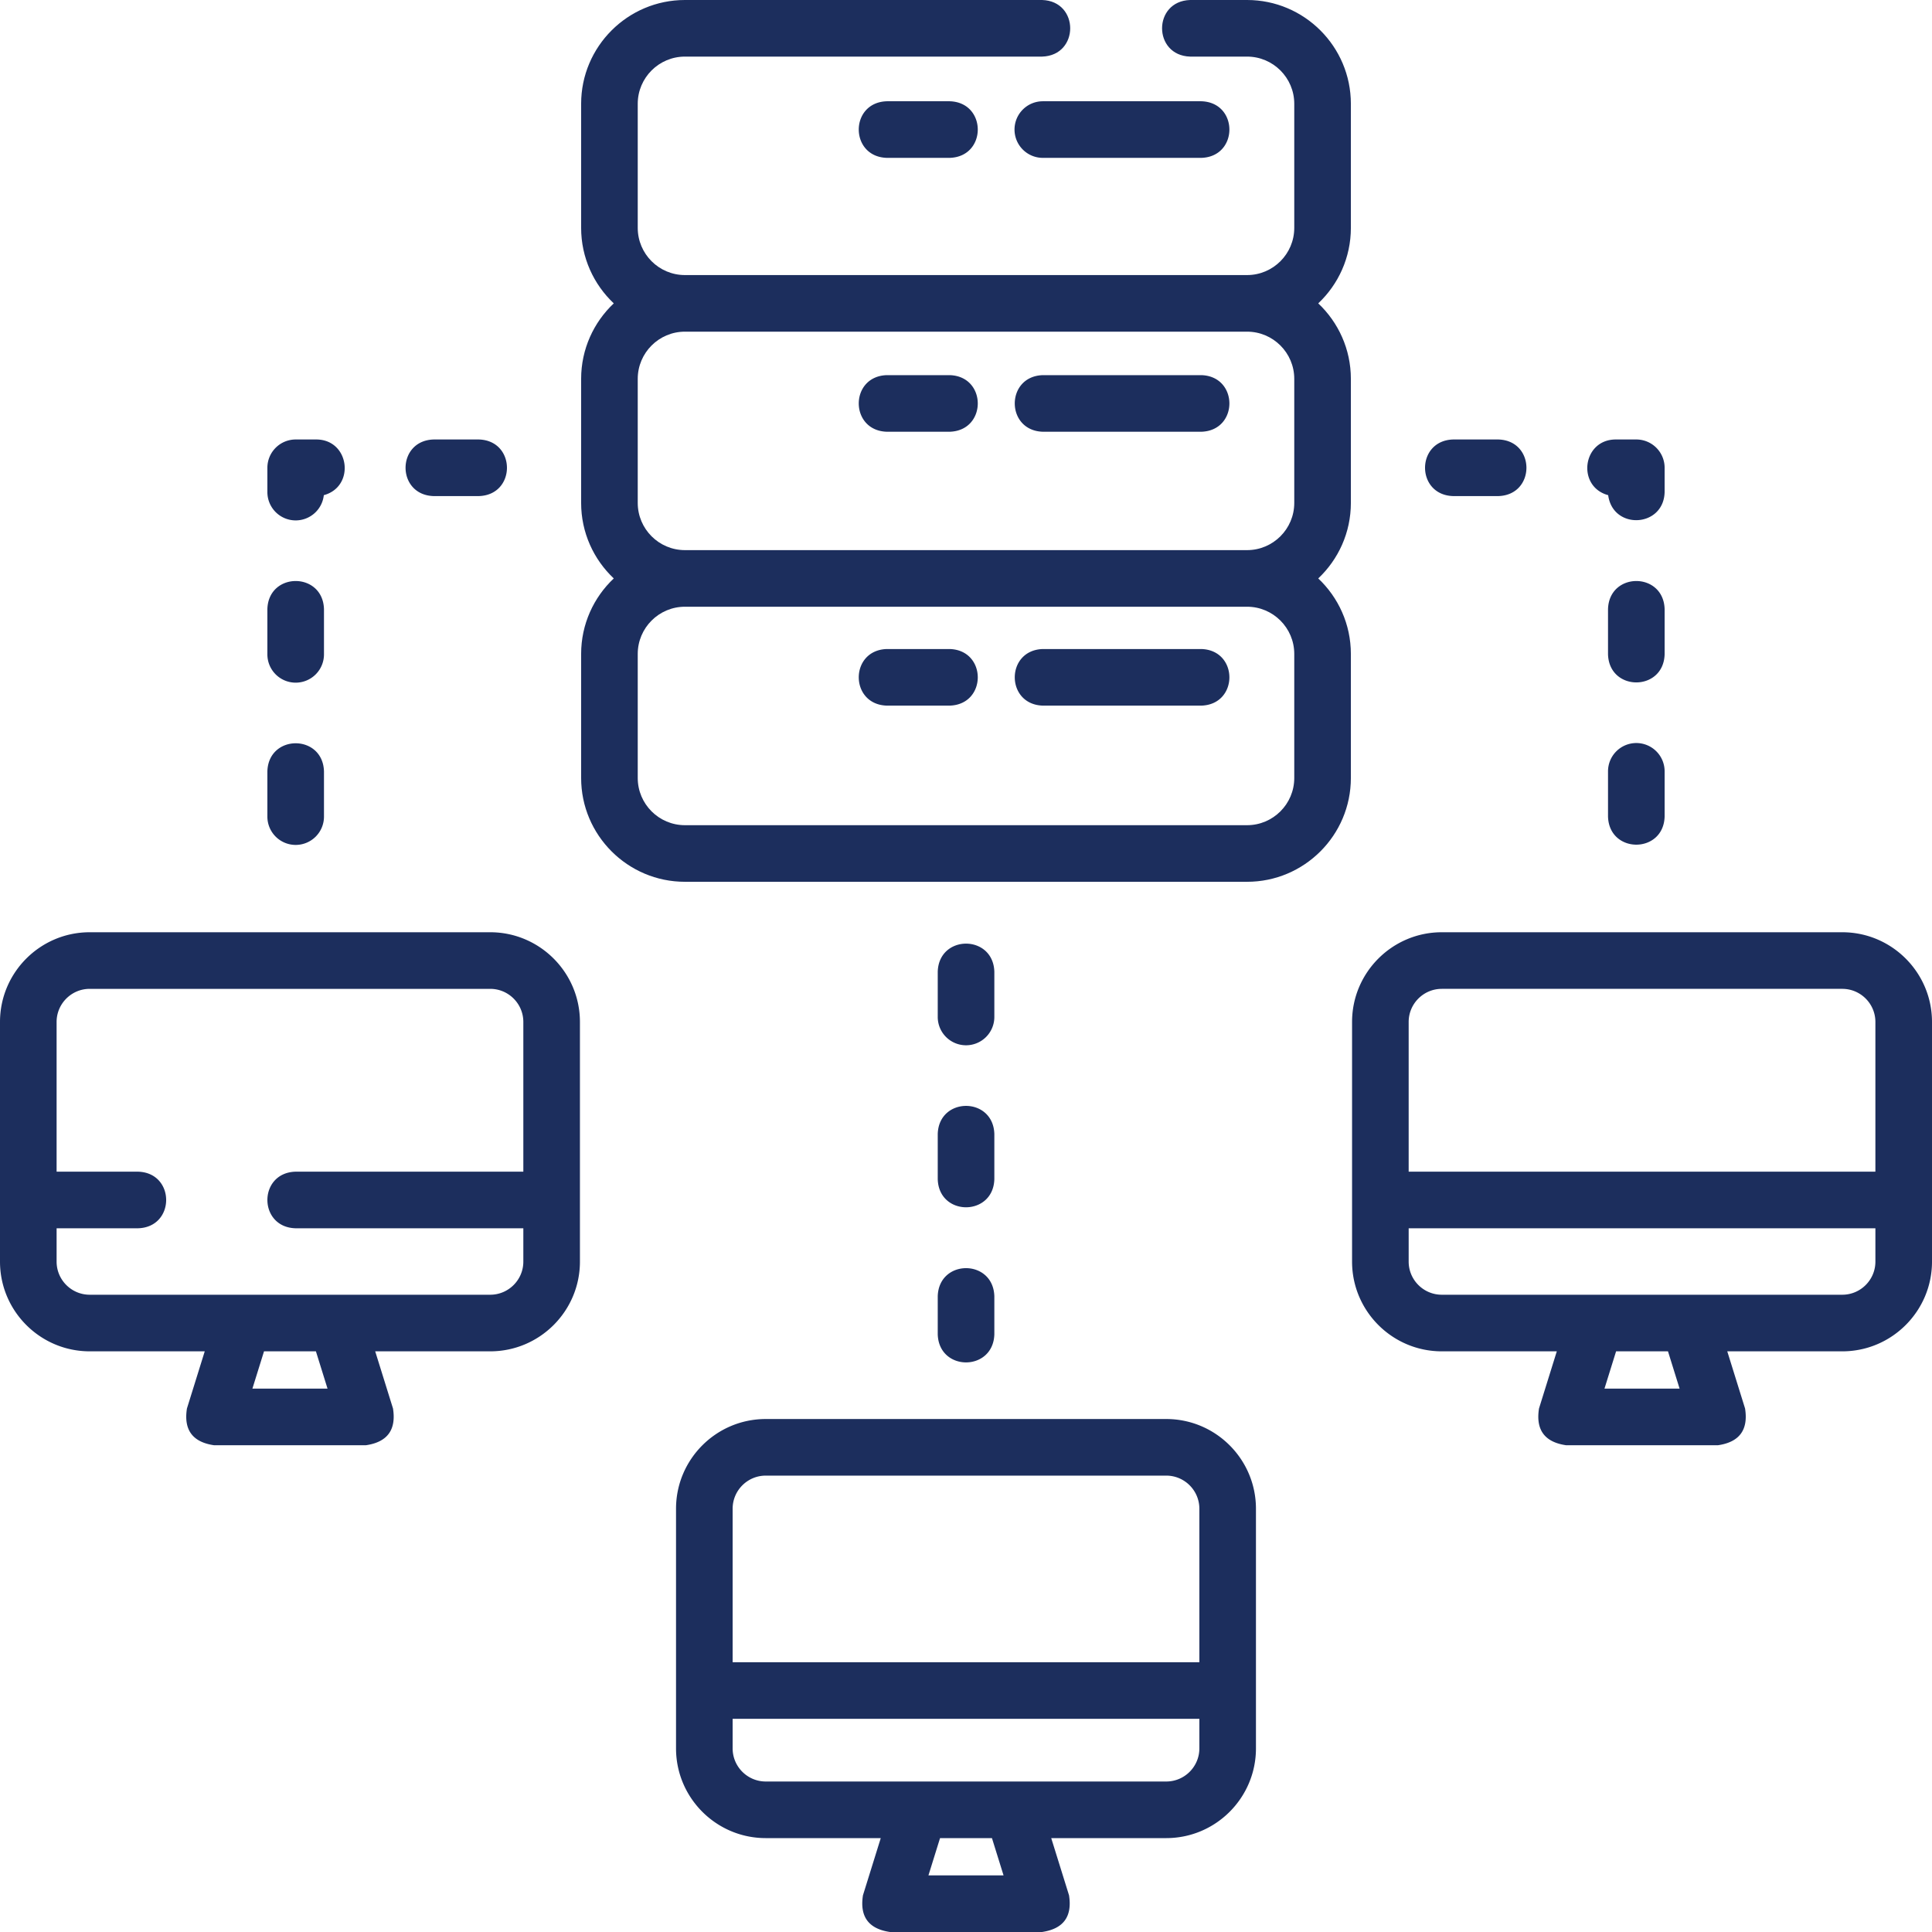
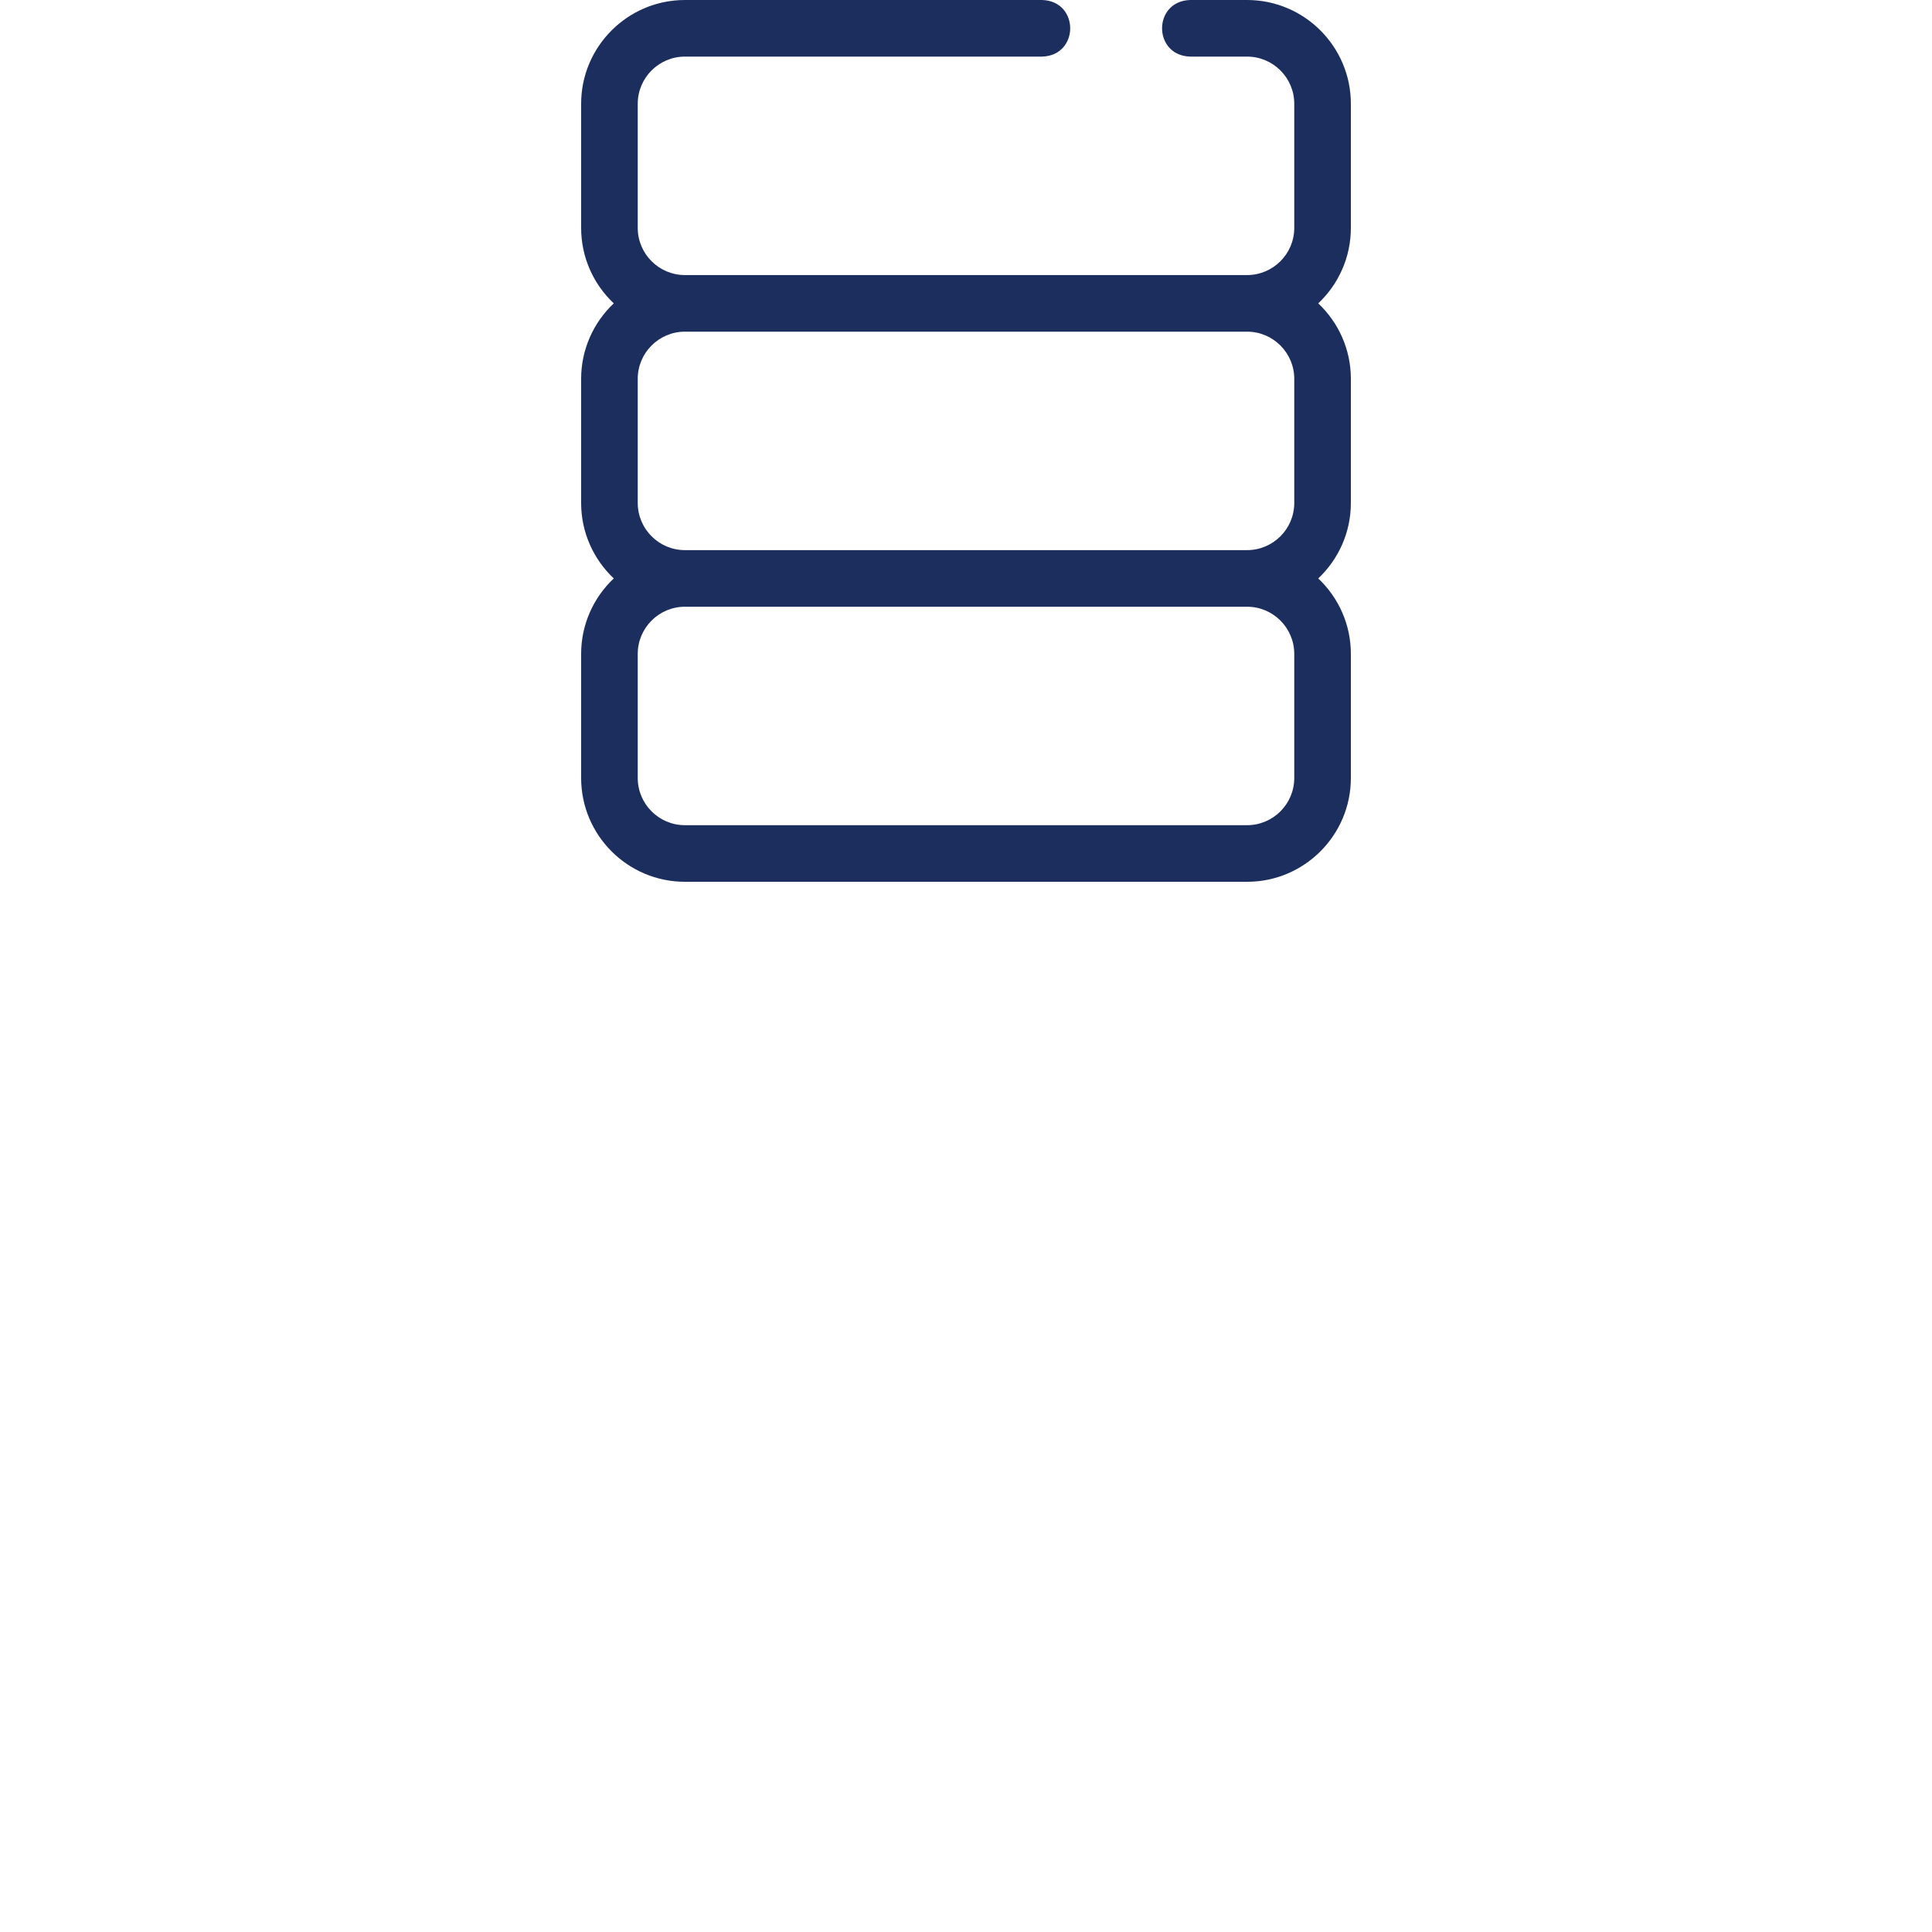
<svg xmlns="http://www.w3.org/2000/svg" version="1.1" width="512" height="512" x="0" y="0" viewBox="0 0 512 512" style="enable-background:new 0 0 512 512" xml:space="preserve" class="">
  <g>
    <path d="M330.488 0h-15.092c-9.916.307-9.909 14.696 0 15h15.092c6.895 0 12.505 5.61 12.505 12.505V60.39c0 6.895-5.61 12.505-12.505 12.505H181.512c-6.895 0-12.505-5.61-12.505-12.505V27.505c0-6.895 5.61-12.505 12.505-12.505h94.669c9.916-.307 9.909-14.696 0-15h-94.669c-15.167 0-27.505 12.339-27.505 27.505V60.39c0 7.874 3.327 14.986 8.648 20.005-5.321 5.019-8.648 12.131-8.648 20.005v32.885c0 7.874 3.327 14.986 8.648 20.005-5.321 5.019-8.648 12.131-8.648 20.005v32.885c0 15.166 12.338 27.505 27.505 27.505h148.977c15.167 0 27.505-12.339 27.505-27.505v-32.885c0-7.874-3.327-14.986-8.648-20.005 5.321-5.019 8.648-12.131 8.648-20.005V100.4c0-7.874-3.327-14.986-8.648-20.005 5.321-5.019 8.648-12.131 8.648-20.005V27.505C357.993 12.339 345.655 0 330.488 0zm12.505 173.294v32.885c0 6.895-5.61 12.505-12.505 12.505H181.512c-6.895 0-12.505-5.61-12.505-12.505v-32.885c0-6.895 5.61-12.505 12.505-12.505h148.977c6.894 0 12.504 5.61 12.504 12.505zm0-72.895v32.885c0 6.895-5.61 12.505-12.505 12.505H181.512c-6.895 0-12.505-5.61-12.505-12.505v-32.885c0-6.895 5.61-12.505 12.505-12.505h148.977c6.894.001 12.504 5.61 12.504 12.505z" fill="#1c2e5d" opacity="1" data-original="#000000" class="" />
-     <path d="M268.859 34.335a7.5 7.5 0 0 0 7.5 7.5h42.01c9.916-.307 9.909-14.696 0-15h-42.01a7.5 7.5 0 0 0-7.5 7.5zM235.015 26.835c-9.916.307-9.909 14.696 0 15h16.671c9.916-.307 9.909-14.696 0-15zM276.359 114.417h42.01c9.916-.307 9.909-14.696 0-15h-42.01c-9.916.307-9.909 14.695 0 15zM235.015 114.417h16.671c9.916-.307 9.909-14.696 0-15h-16.671c-9.916.307-9.909 14.695 0 15zM276.359 186.998h42.01c9.916-.307 9.909-14.696 0-15h-42.01c-9.916.307-9.909 14.696 0 15zM235.015 186.998h16.671c9.916-.307 9.909-14.696 0-15h-16.671c-9.916.307-9.909 14.696 0 15zM488.226 247.055h-106.14c-13.109 0-23.774 10.665-23.774 23.774v63.514c0 13.109 10.665 23.774 23.774 23.774h30.483l-4.718 15.153c-.894 5.658 1.493 8.901 7.161 9.73h40.29c5.667-.829 8.054-4.072 7.161-9.73l-4.718-15.153h30.483c13.109 0 23.774-10.665 23.774-23.774v-63.514c-.002-13.109-10.667-23.774-23.776-23.774zm-106.141 15h106.14c4.838 0 8.774 3.936 8.774 8.774v39.677H373.311v-39.677c0-4.838 3.936-8.774 8.774-8.774zM445.11 368h-19.909l3.078-9.883h13.753zm43.116-24.883h-106.14c-4.838 0-8.774-3.936-8.774-8.774v-8.837H497v8.837c0 4.838-3.936 8.774-8.774 8.774zM129.914 247.055H23.774C10.665 247.055 0 257.72 0 270.829v63.514c0 13.109 10.665 23.774 23.774 23.774h30.483l-4.718 15.153c-.894 5.658 1.493 8.901 7.161 9.73h40.29c5.667-.829 8.054-4.072 7.161-9.73l-4.718-15.153h30.482c13.109 0 23.775-10.665 23.775-23.774v-63.514c-.001-13.109-10.667-23.774-23.776-23.774zM86.799 368H66.89l3.078-9.883h13.753zm43.115-24.883H23.774c-4.838 0-8.774-3.936-8.774-8.774v-8.837h21.601c9.916-.307 9.909-14.696 0-15H15v-39.677c0-4.838 3.936-8.774 8.774-8.774h106.14c4.838 0 8.775 3.936 8.775 8.774v39.677H78.298c-9.916.307-9.909 14.696 0 15h60.391v8.837c0 4.838-3.937 8.774-8.775 8.774zM309.07 376.055H202.93c-13.109 0-23.774 10.665-23.774 23.774v63.514c0 13.109 10.665 23.774 23.774 23.774h30.482l-4.718 15.153c-.893 5.657 1.494 8.9 7.161 9.729h40.289c5.667-.829 8.054-4.072 7.161-9.729l-4.718-15.153h30.482c13.109 0 23.774-10.665 23.774-23.774v-63.514c.001-13.109-10.664-23.774-23.773-23.774zm-106.14 15h106.14c4.838 0 8.774 3.936 8.774 8.774v40.677H194.156v-40.677c0-4.838 3.936-8.774 8.774-8.774zM265.954 497h-19.908l3.077-9.883h13.754zm43.116-24.883H202.93c-4.838 0-8.774-3.936-8.774-8.774v-7.837h123.688v7.837c0 4.838-3.936 8.774-8.774 8.774zM248.511 312.509c.307 9.916 14.696 9.909 15 0v-12c-.307-9.916-14.696-9.909-15 0zM248.511 353.617c.307 9.916 14.696 9.909 15 0v-10.108c-.307-9.916-14.696-9.909-15 0zM256.011 277.009a7.5 7.5 0 0 0 7.5-7.5v-12c-.307-9.916-14.696-9.909-15 0v12a7.5 7.5 0 0 0 7.5 7.5zM114.914 131.467h12c9.916-.307 9.909-14.696 0-15h-12c-9.917.307-9.909 14.696 0 15zM78.358 137.912a7.502 7.502 0 0 0 7.457-6.688c8.365-2.262 6.866-14.653-1.901-14.757h-5.555a7.5 7.5 0 0 0-7.5 7.5v6.445a7.499 7.499 0 0 0 7.499 7.5zM78.358 223.912a7.5 7.5 0 0 0 7.5-7.5v-12c-.307-9.916-14.696-9.909-15 0v12a7.5 7.5 0 0 0 7.5 7.5zM78.358 180.912a7.5 7.5 0 0 0 7.5-7.5v-12c-.307-9.916-14.696-9.909-15 0v12a7.5 7.5 0 0 0 7.5 7.5zM441.142 161.412c-.307-9.916-14.696-9.909-15 0v12c.307 9.916 14.696 9.909 15 0zM426.185 131.224c1.227 9.3 14.721 8.619 14.957-.812v-6.445a7.5 7.5 0 0 0-7.5-7.5h-5.555c-8.774.106-10.262 12.498-1.902 14.757zM433.642 196.912a7.5 7.5 0 0 0-7.5 7.5v12c.307 9.916 14.696 9.909 15 0v-12a7.5 7.5 0 0 0-7.5-7.5zM385.086 131.467h12c9.916-.307 9.909-14.696 0-15h-12c-9.916.307-9.909 14.696 0 15z" fill="#1c2e5d" opacity="1" data-original="#000000" class="" />
  </g>
</svg>